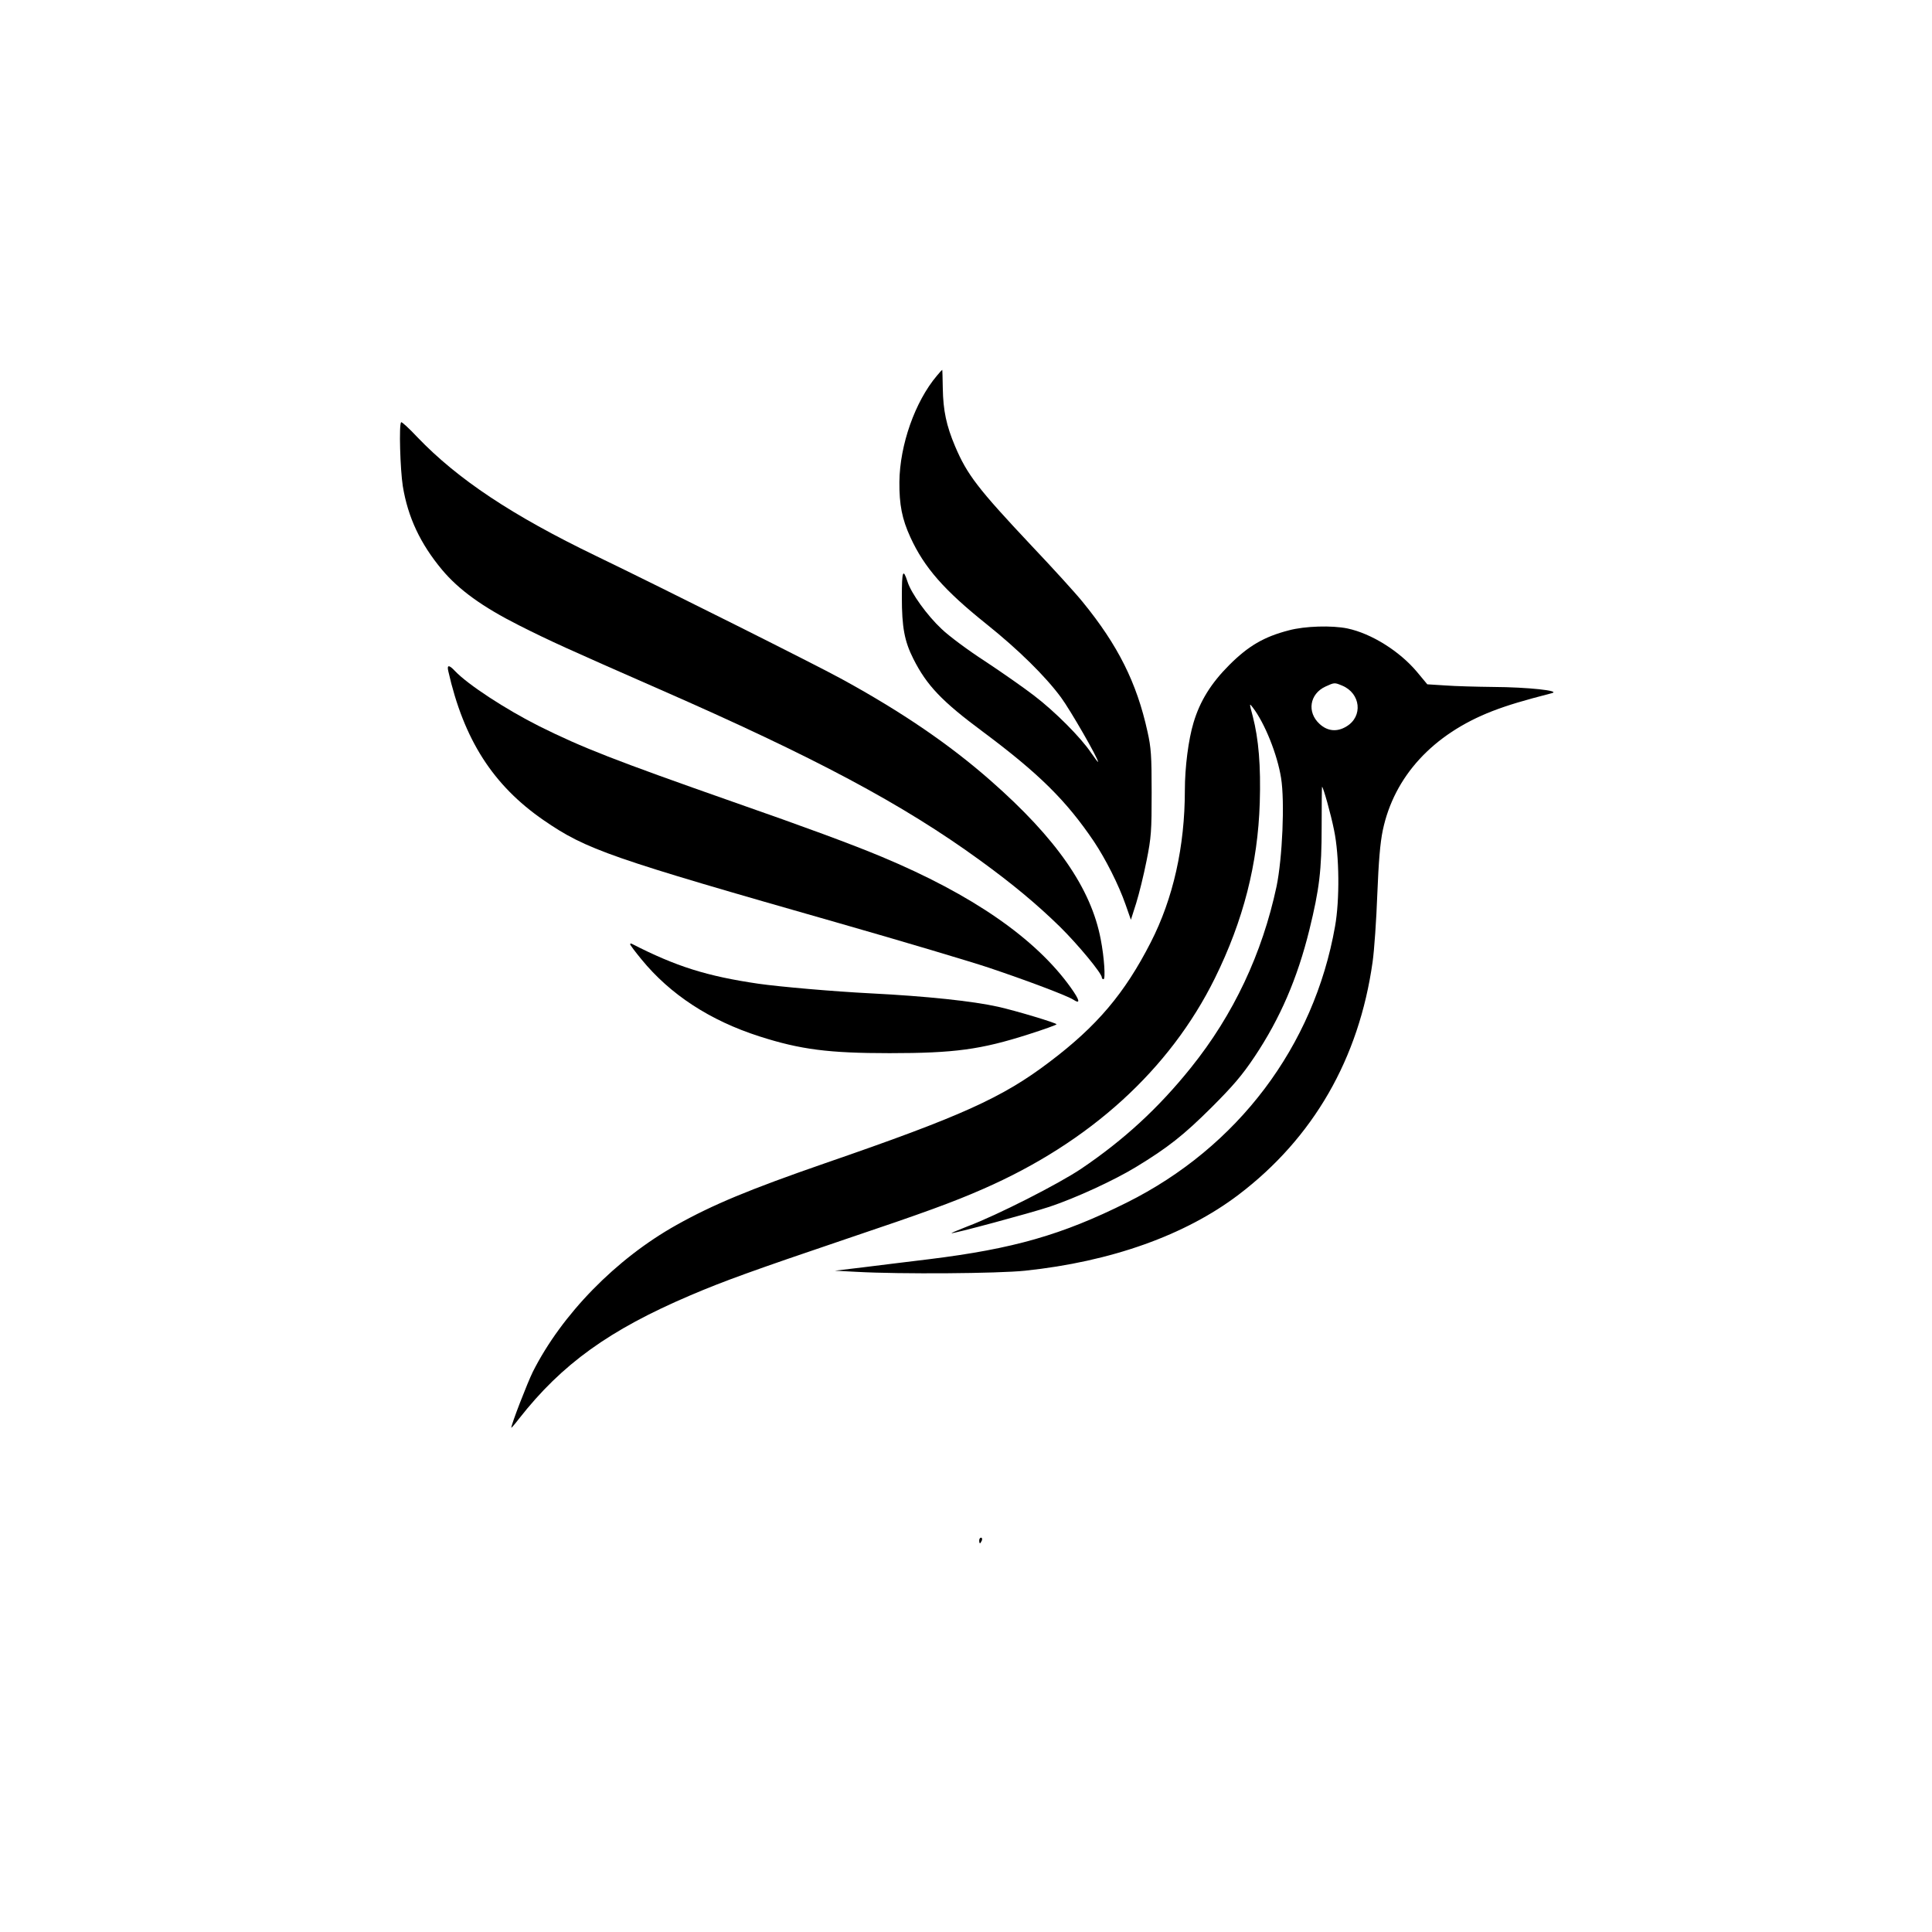
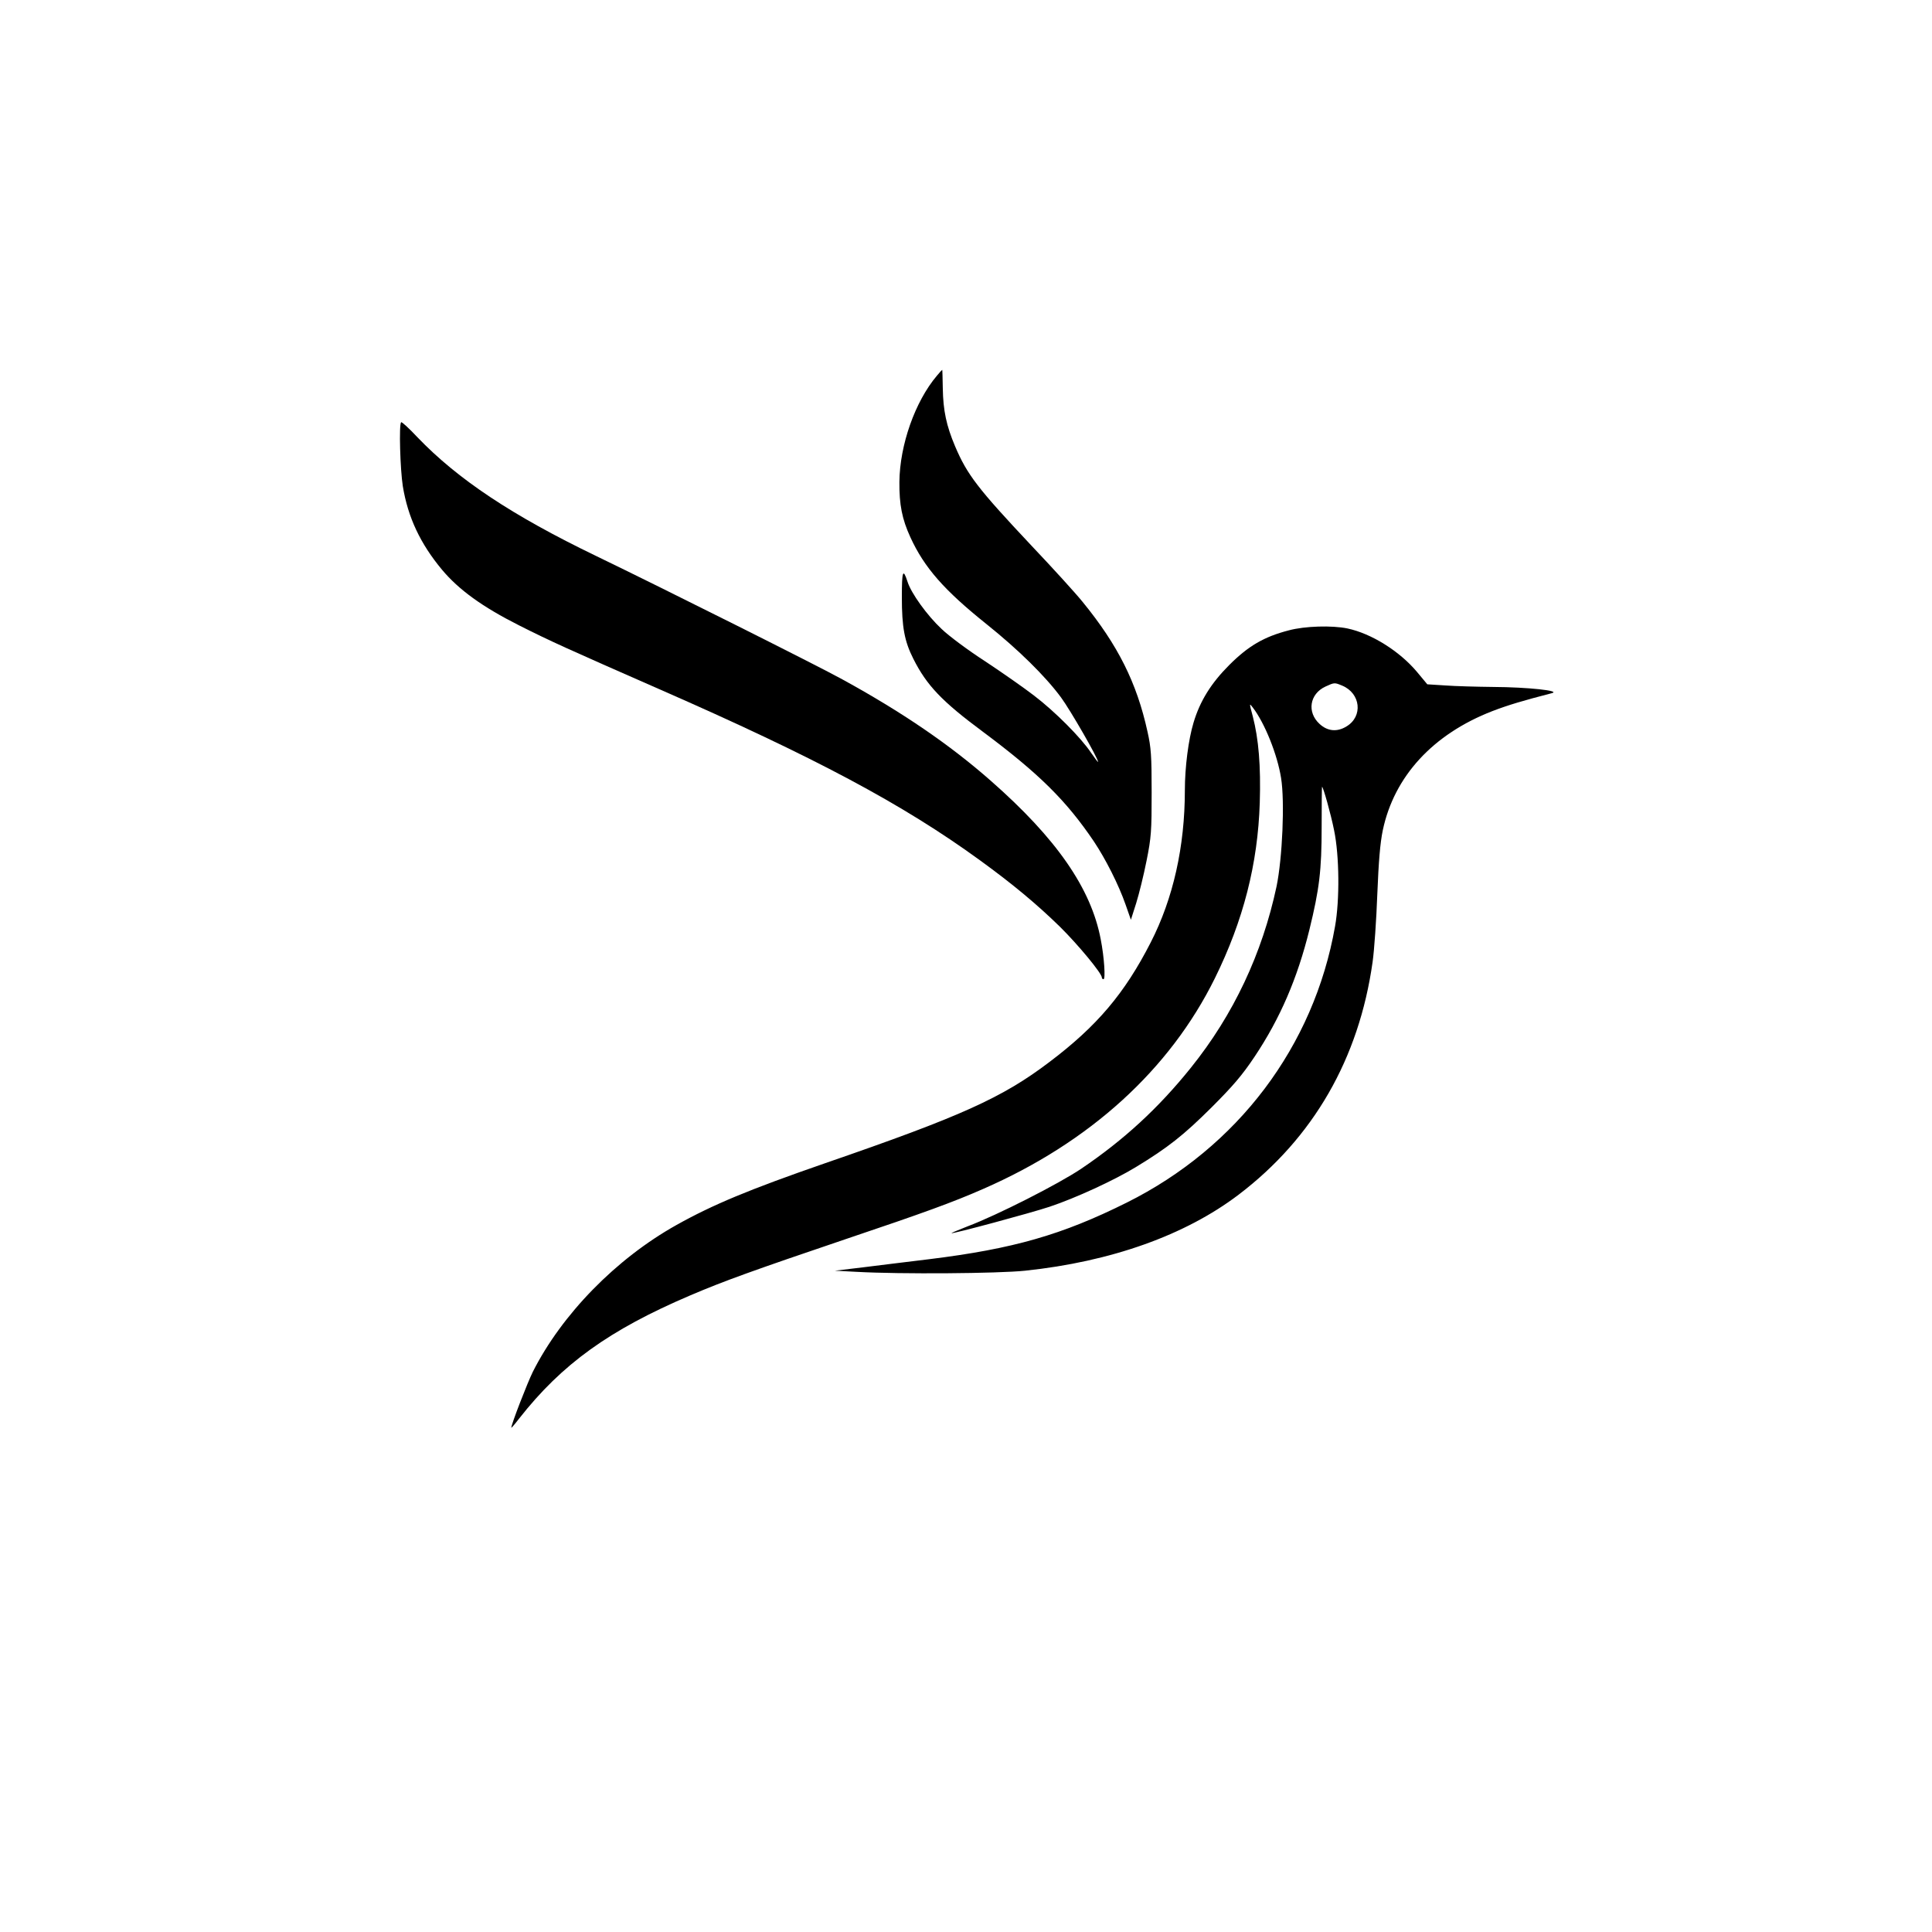
<svg xmlns="http://www.w3.org/2000/svg" version="1.0" width="1024pt" height="1024pt" viewBox="0 0 1024 1024" preserveAspectRatio="xMidYMid meet">
  <g transform="translate(0,1024) scale(0.1,-0.1)" fill="#000000" stroke="none">
    <path d="M4966 8249 c-116 -137 -197 -367 -199 -563 -1 -121 14 -197 58 -293 74 -162 180 -282 405 -462 166 -133 310 -274 394 -388 50 -68 196 -322 196 -341 0 -4 -16 18 -37 48 -54 81 -193 220 -302 303 -53 41 -169 122 -258 181 -90 58 -195 136 -233 173 -76 71 -161 189 -180 250 -24 74 -30 57 -30 -82 0 -160 14 -234 61 -327 71 -141 151 -225 368 -386 299 -223 443 -366 589 -582 62 -93 131 -229 168 -335 l28 -80 28 88 c15 48 40 149 55 225 25 124 27 158 27 362 0 194 -3 238 -22 322 -57 260 -157 459 -344 688 -38 47 -160 181 -271 298 -284 302 -341 376 -405 527 -46 109 -63 189 -65 306 -1 54 -2 99 -3 99 -1 0 -14 -14 -28 -31z" />
    <path d="M2126 8002 c-12 -11 -5 -250 9 -339 27 -165 93 -305 208 -443 89 -106 213 -196 407 -294 162 -82 264 -128 745 -339 824 -361 1288 -608 1698 -906 175 -127 302 -233 426 -354 96 -95 221 -246 221 -268 0 -5 4 -9 9 -9 11 0 4 115 -15 212 -51 269 -234 534 -584 841 -216 190 -469 363 -785 536 -124 69 -955 485 -1305 654 -446 215 -734 407 -947 629 -45 48 -84 84 -87 80z" />
    <path d="M6831 6899 c-132 -34 -215 -83 -316 -184 -96 -96 -155 -191 -189 -305 -27 -89 -46 -237 -46 -358 0 -299 -62 -575 -181 -807 -138 -270 -284 -443 -537 -634 -249 -189 -466 -287 -1188 -536 -404 -140 -596 -220 -789 -328 -320 -179 -607 -473 -761 -778 -29 -59 -114 -278 -114 -296 0 -3 19 19 42 49 226 288 477 469 906 652 178 76 333 132 832 301 401 135 561 193 720 263 566 247 990 633 1229 1117 151 306 228 607 238 931 6 195 -6 337 -37 457 -19 71 -19 72 0 47 63 -82 130 -248 150 -374 20 -124 7 -423 -24 -574 -76 -356 -228 -680 -454 -961 -171 -213 -354 -382 -582 -536 -119 -80 -445 -246 -602 -305 -48 -19 -87 -35 -85 -36 5 -5 421 107 520 140 138 46 342 140 457 210 171 104 253 169 401 316 114 114 163 171 229 270 135 202 227 416 290 672 53 216 65 315 65 545 0 117 1 213 2 213 6 0 47 -145 64 -231 28 -135 30 -369 5 -509 -112 -636 -516 -1171 -1104 -1464 -343 -171 -601 -245 -1047 -300 -110 -13 -267 -33 -350 -43 l-150 -18 115 -6 c234 -13 750 -9 893 6 456 48 849 188 1132 403 396 301 638 721 710 1233 9 63 20 224 25 359 7 174 15 272 29 339 60 286 266 510 581 632 83 32 164 56 315 95 51 13 -130 32 -310 33 -88 1 -203 4 -255 8 l-95 6 -54 65 c-93 111 -242 204 -369 231 -82 17 -226 13 -311 -10z m283 -293 c98 -41 111 -163 23 -216 -50 -31 -101 -26 -143 13 -68 62 -53 159 31 198 48 22 48 22 89 5z" />
-     <path d="M2376 6683 c82 -363 237 -605 505 -790 228 -157 351 -199 1570 -547 339 -97 694 -203 790 -235 214 -72 416 -149 447 -169 40 -26 36 -5 -13 64 -186 260 -521 492 -1002 693 -158 66 -404 157 -788 291 -629 221 -798 287 -1027 401 -179 90 -379 221 -447 293 -31 33 -43 33 -35 -1z" />
-     <path d="M3340 5235 c0 -4 27 -40 60 -80 152 -186 363 -324 625 -408 218 -70 368 -89 690 -89 344 0 484 19 737 100 82 26 148 50 148 53 0 7 -216 72 -310 93 -134 30 -380 56 -675 71 -198 10 -483 35 -595 51 -273 40 -436 91 -672 212 -5 2 -8 1 -8 -3z" />
-     <path d="M5190 2075 c0 -8 2 -15 4 -15 2 0 6 7 10 15 3 8 1 15 -4 15 -6 0 -10 -7 -10 -15z" />
  </g>
</svg>